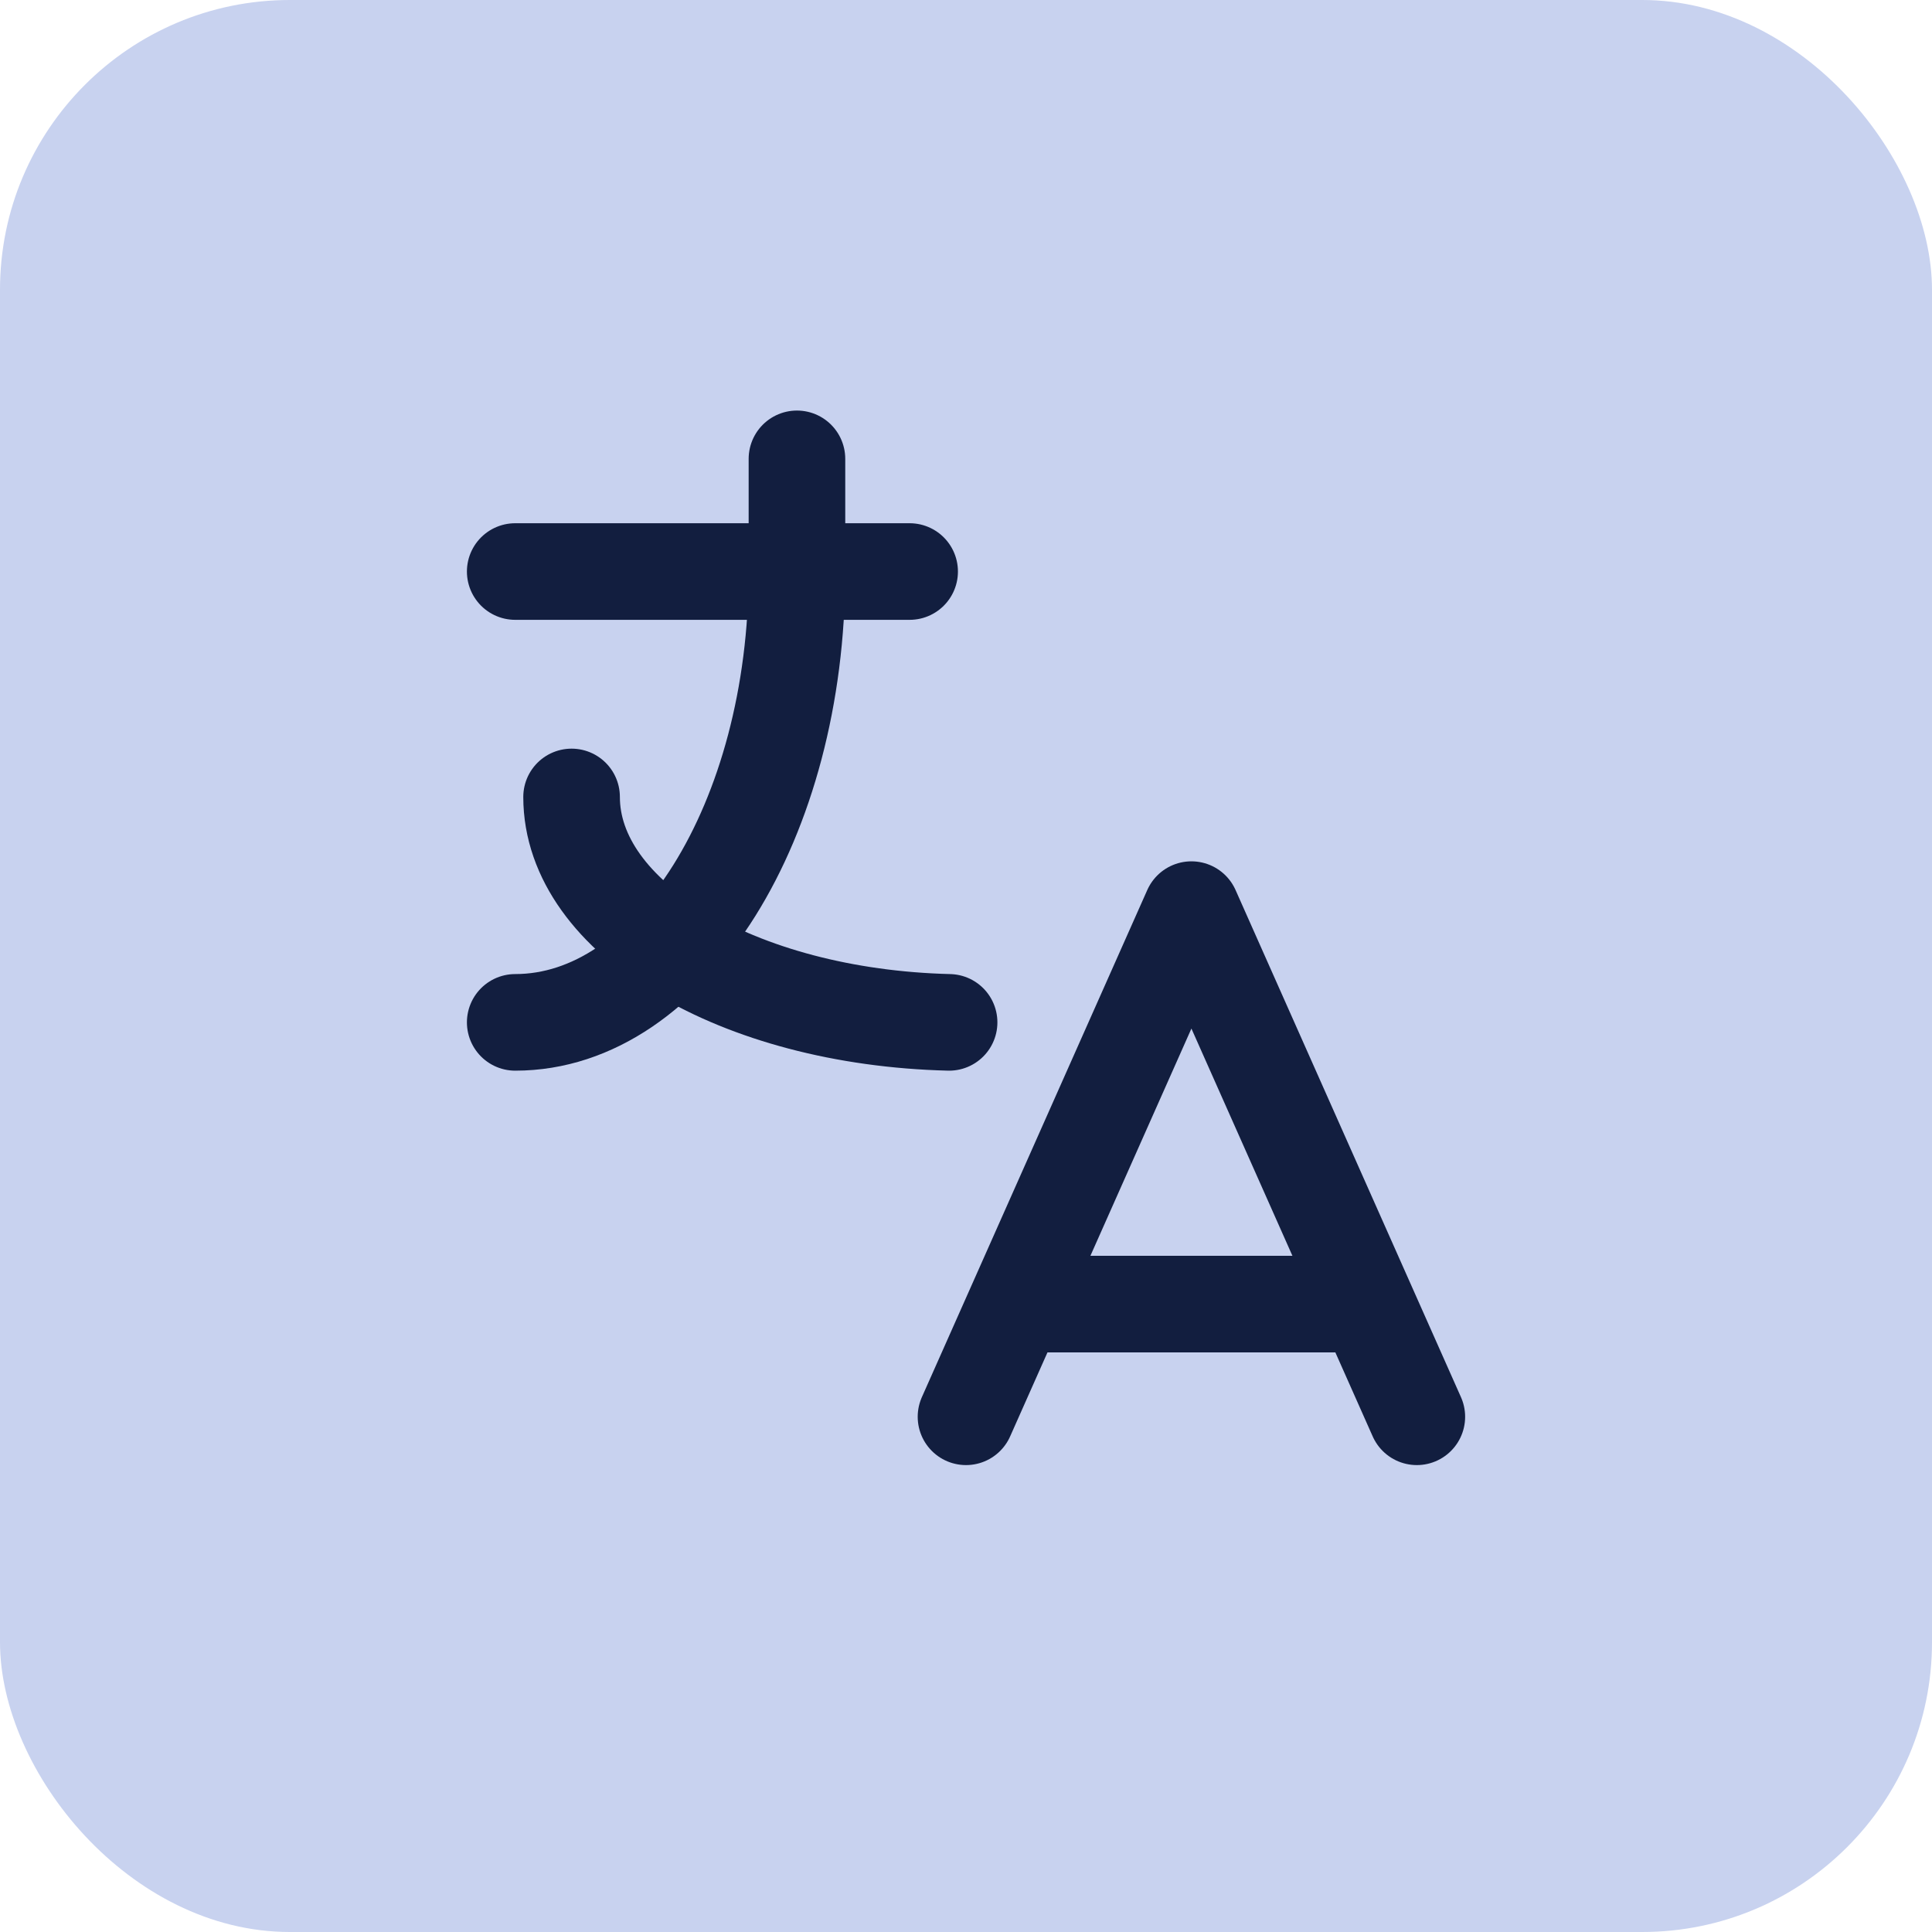
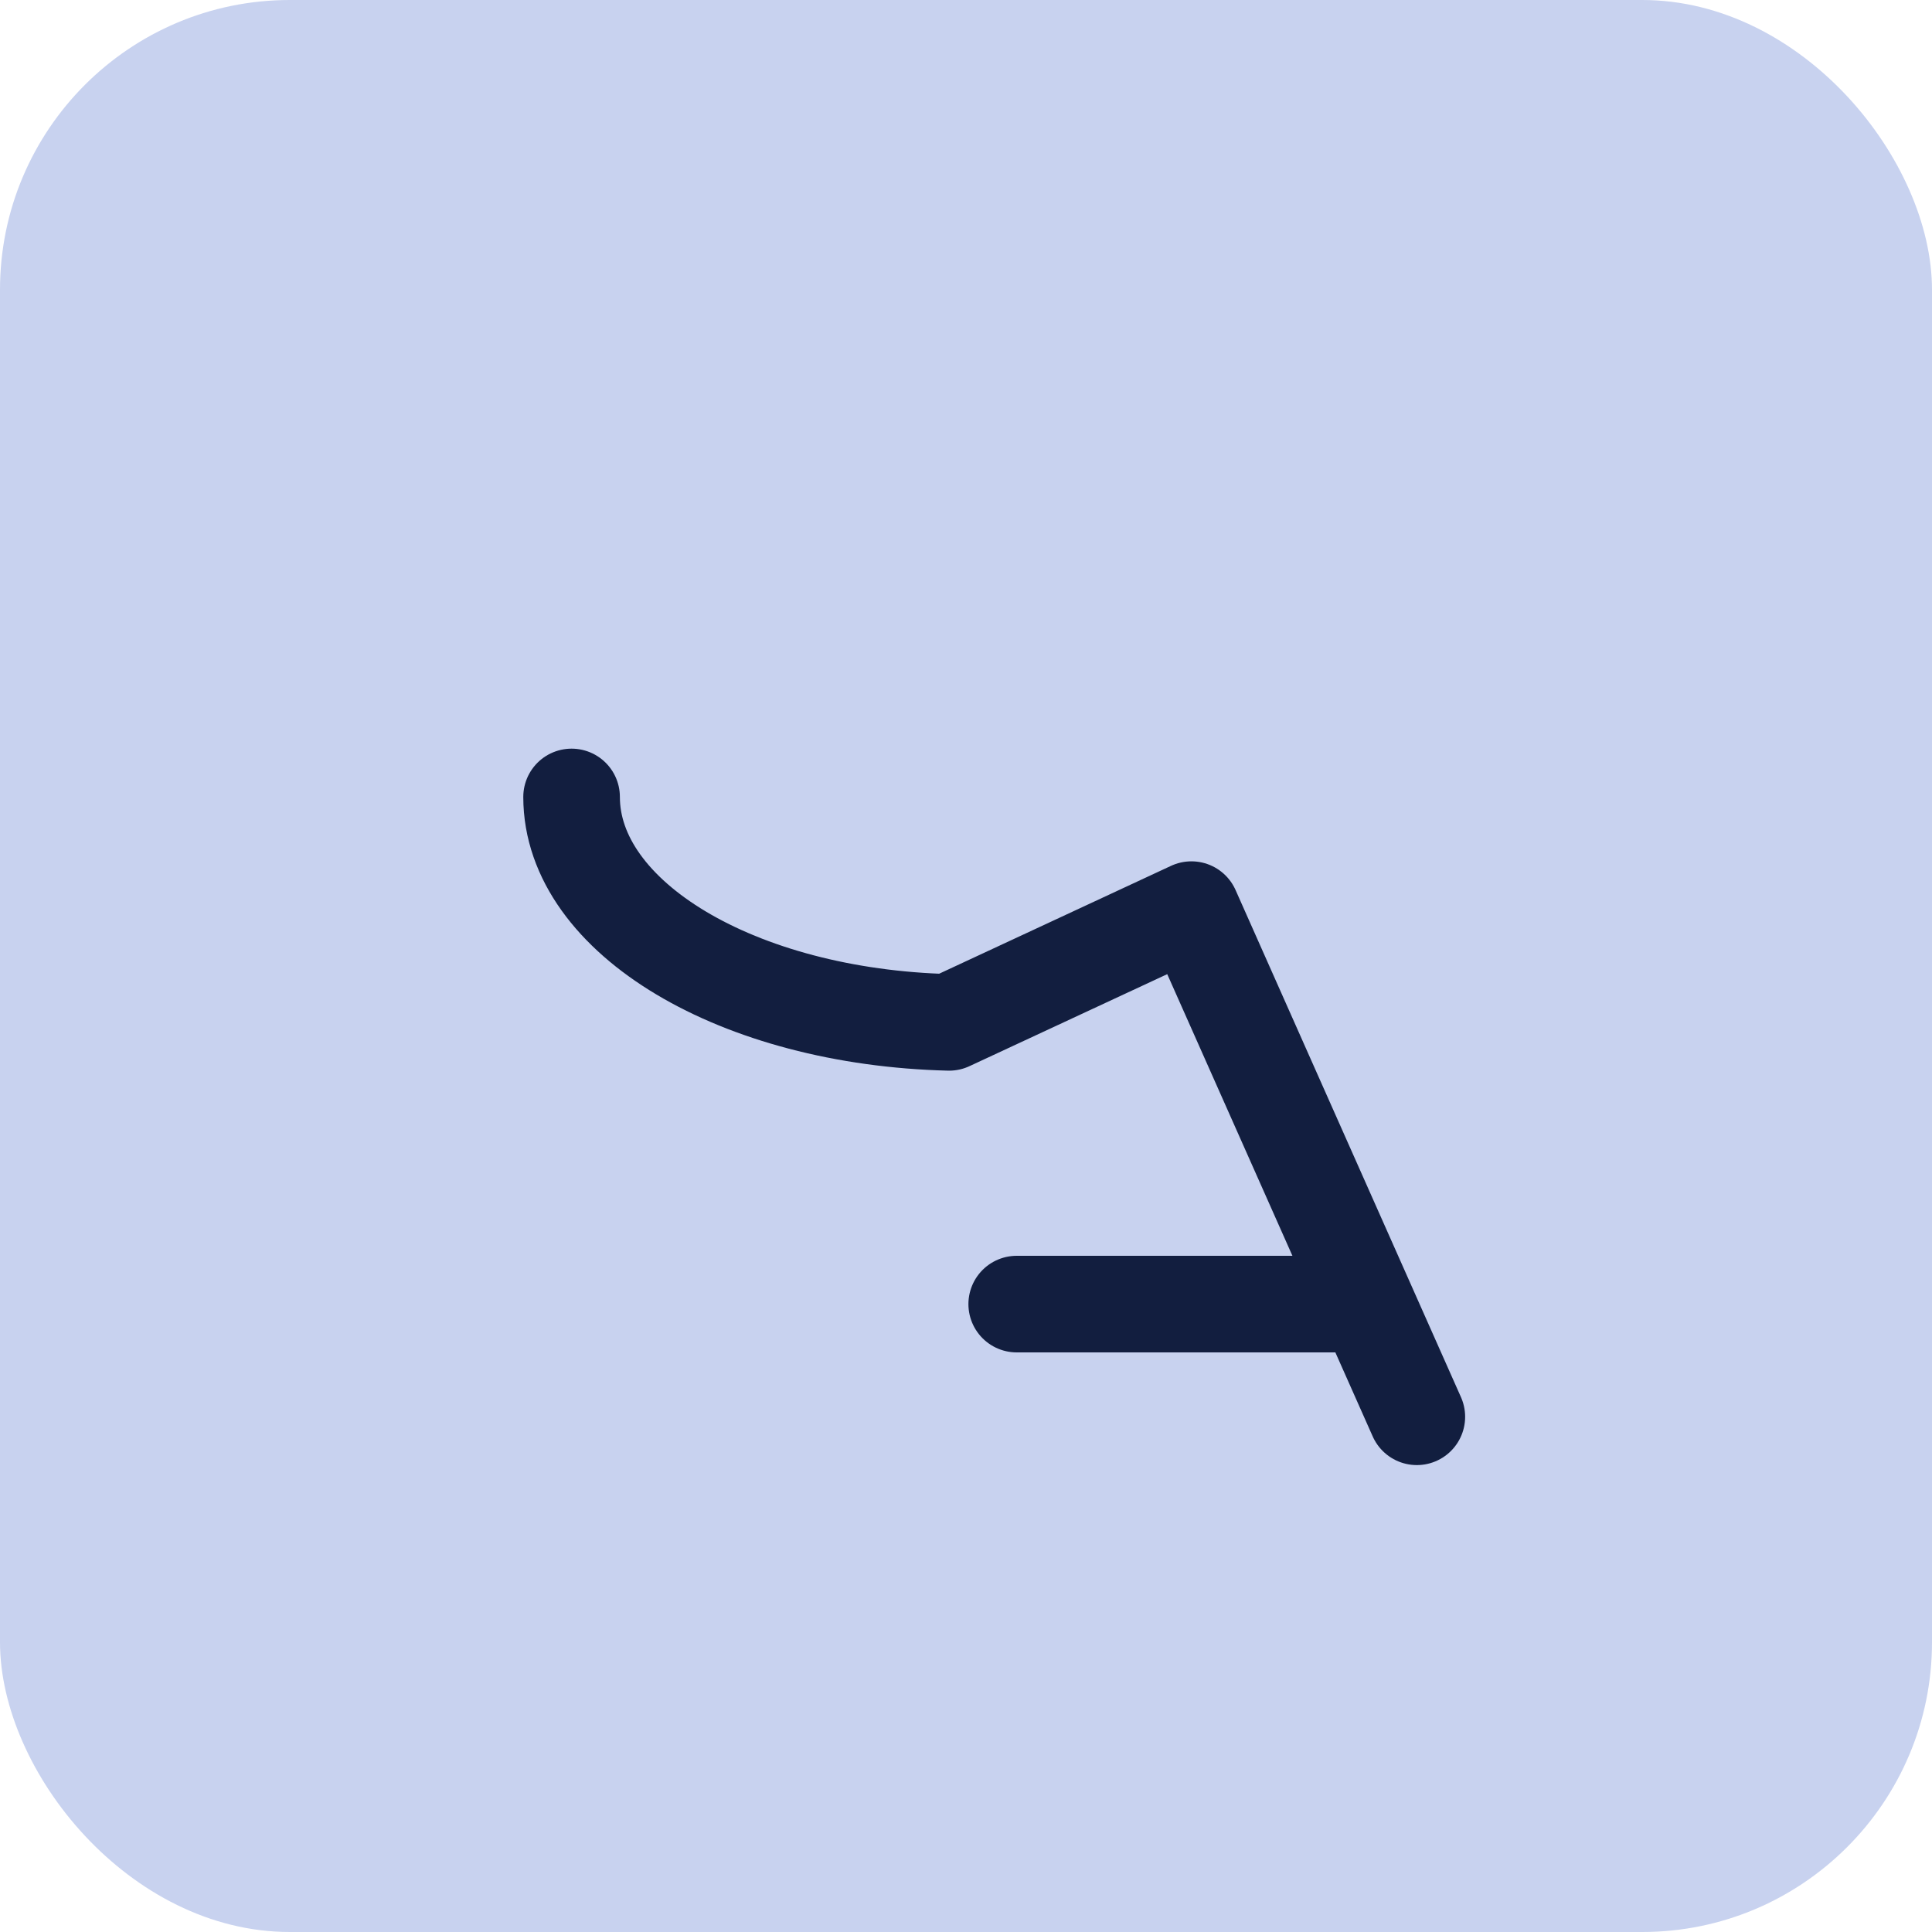
<svg xmlns="http://www.w3.org/2000/svg" width="40" height="40" viewBox="0 0 40 40" fill="none">
  <rect width="40" height="40" rx="6" fill="#C8D2EF" />
-   <path d="M10.667 11.833H18.833M16.5 9.5V11.833C16.5 16.988 13.888 21.167 10.667 21.167" stroke="#121E3F" stroke-width="2" stroke-linecap="round" stroke-linejoin="round" />
-   <path d="M11.834 16.5C11.834 19.001 15.277 21.059 19.65 21.167M20 29.333L24.667 18.833L29.334 29.333M28.284 27H21.05" stroke="#121E3F" stroke-width="2" stroke-linecap="round" stroke-linejoin="round" />
+   <path d="M11.834 16.5C11.834 19.001 15.277 21.059 19.65 21.167L24.667 18.833L29.334 29.333M28.284 27H21.05" stroke="#121E3F" stroke-width="2" stroke-linecap="round" stroke-linejoin="round" />
</svg>